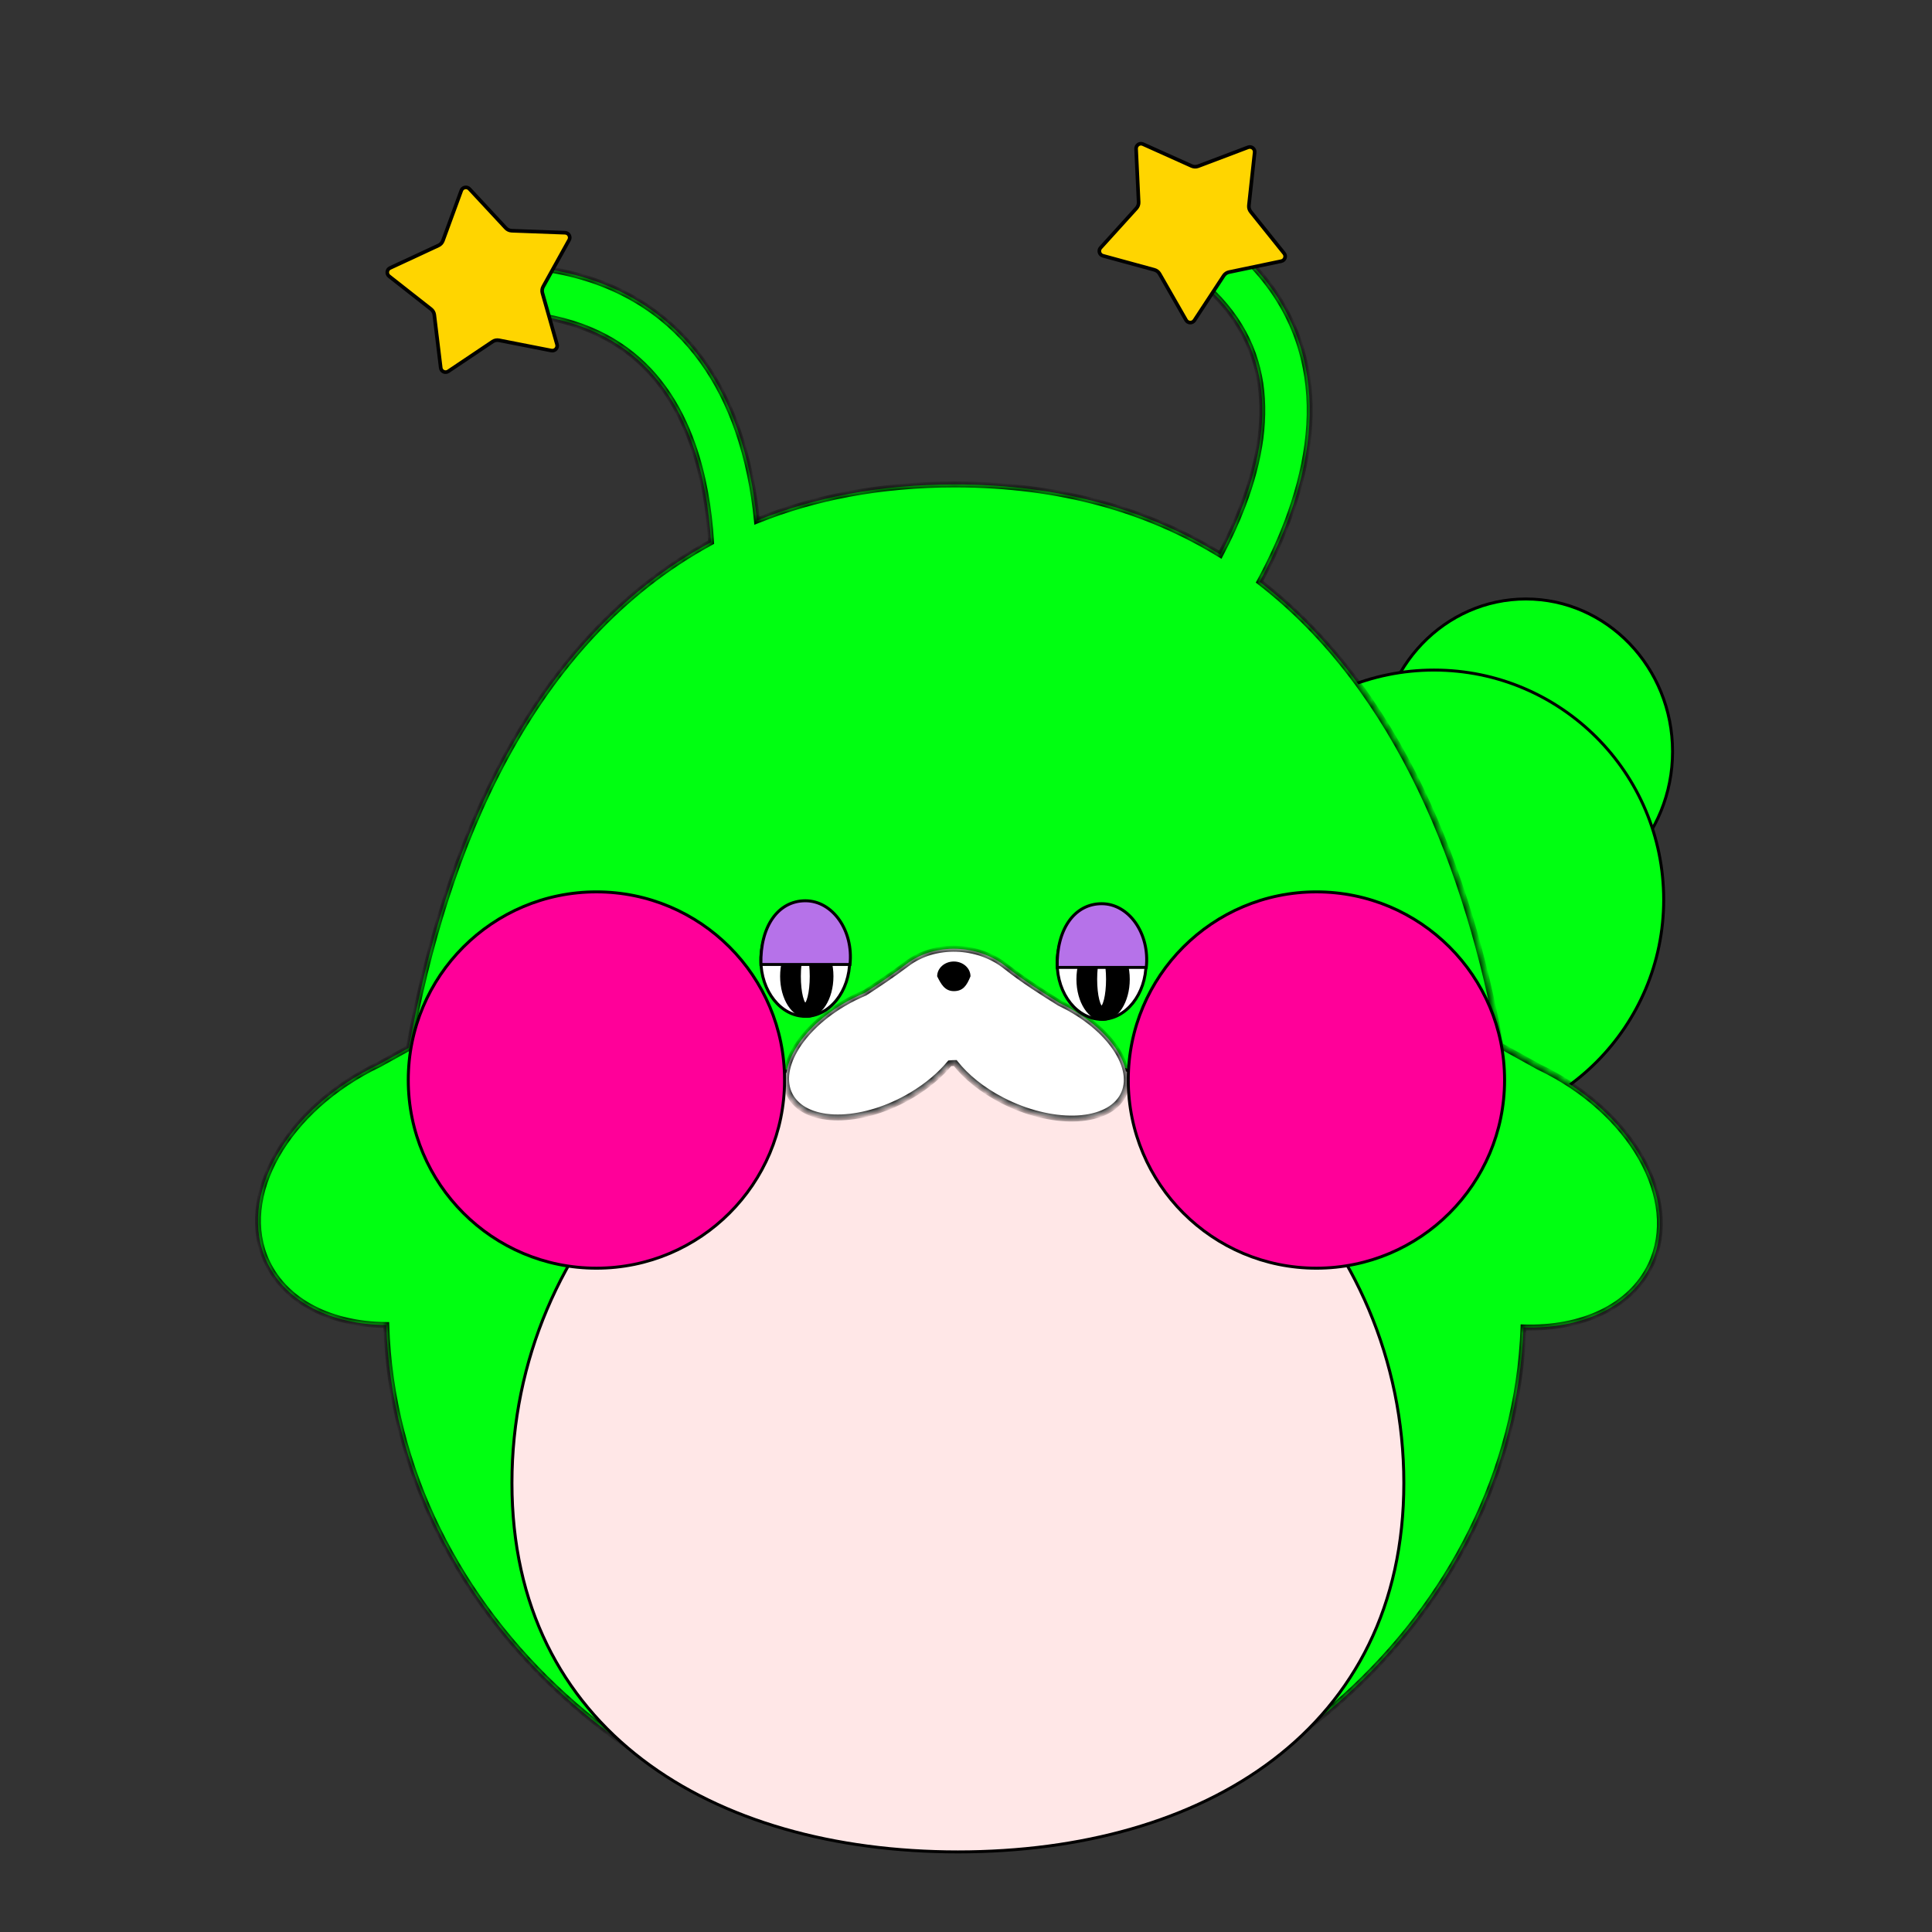
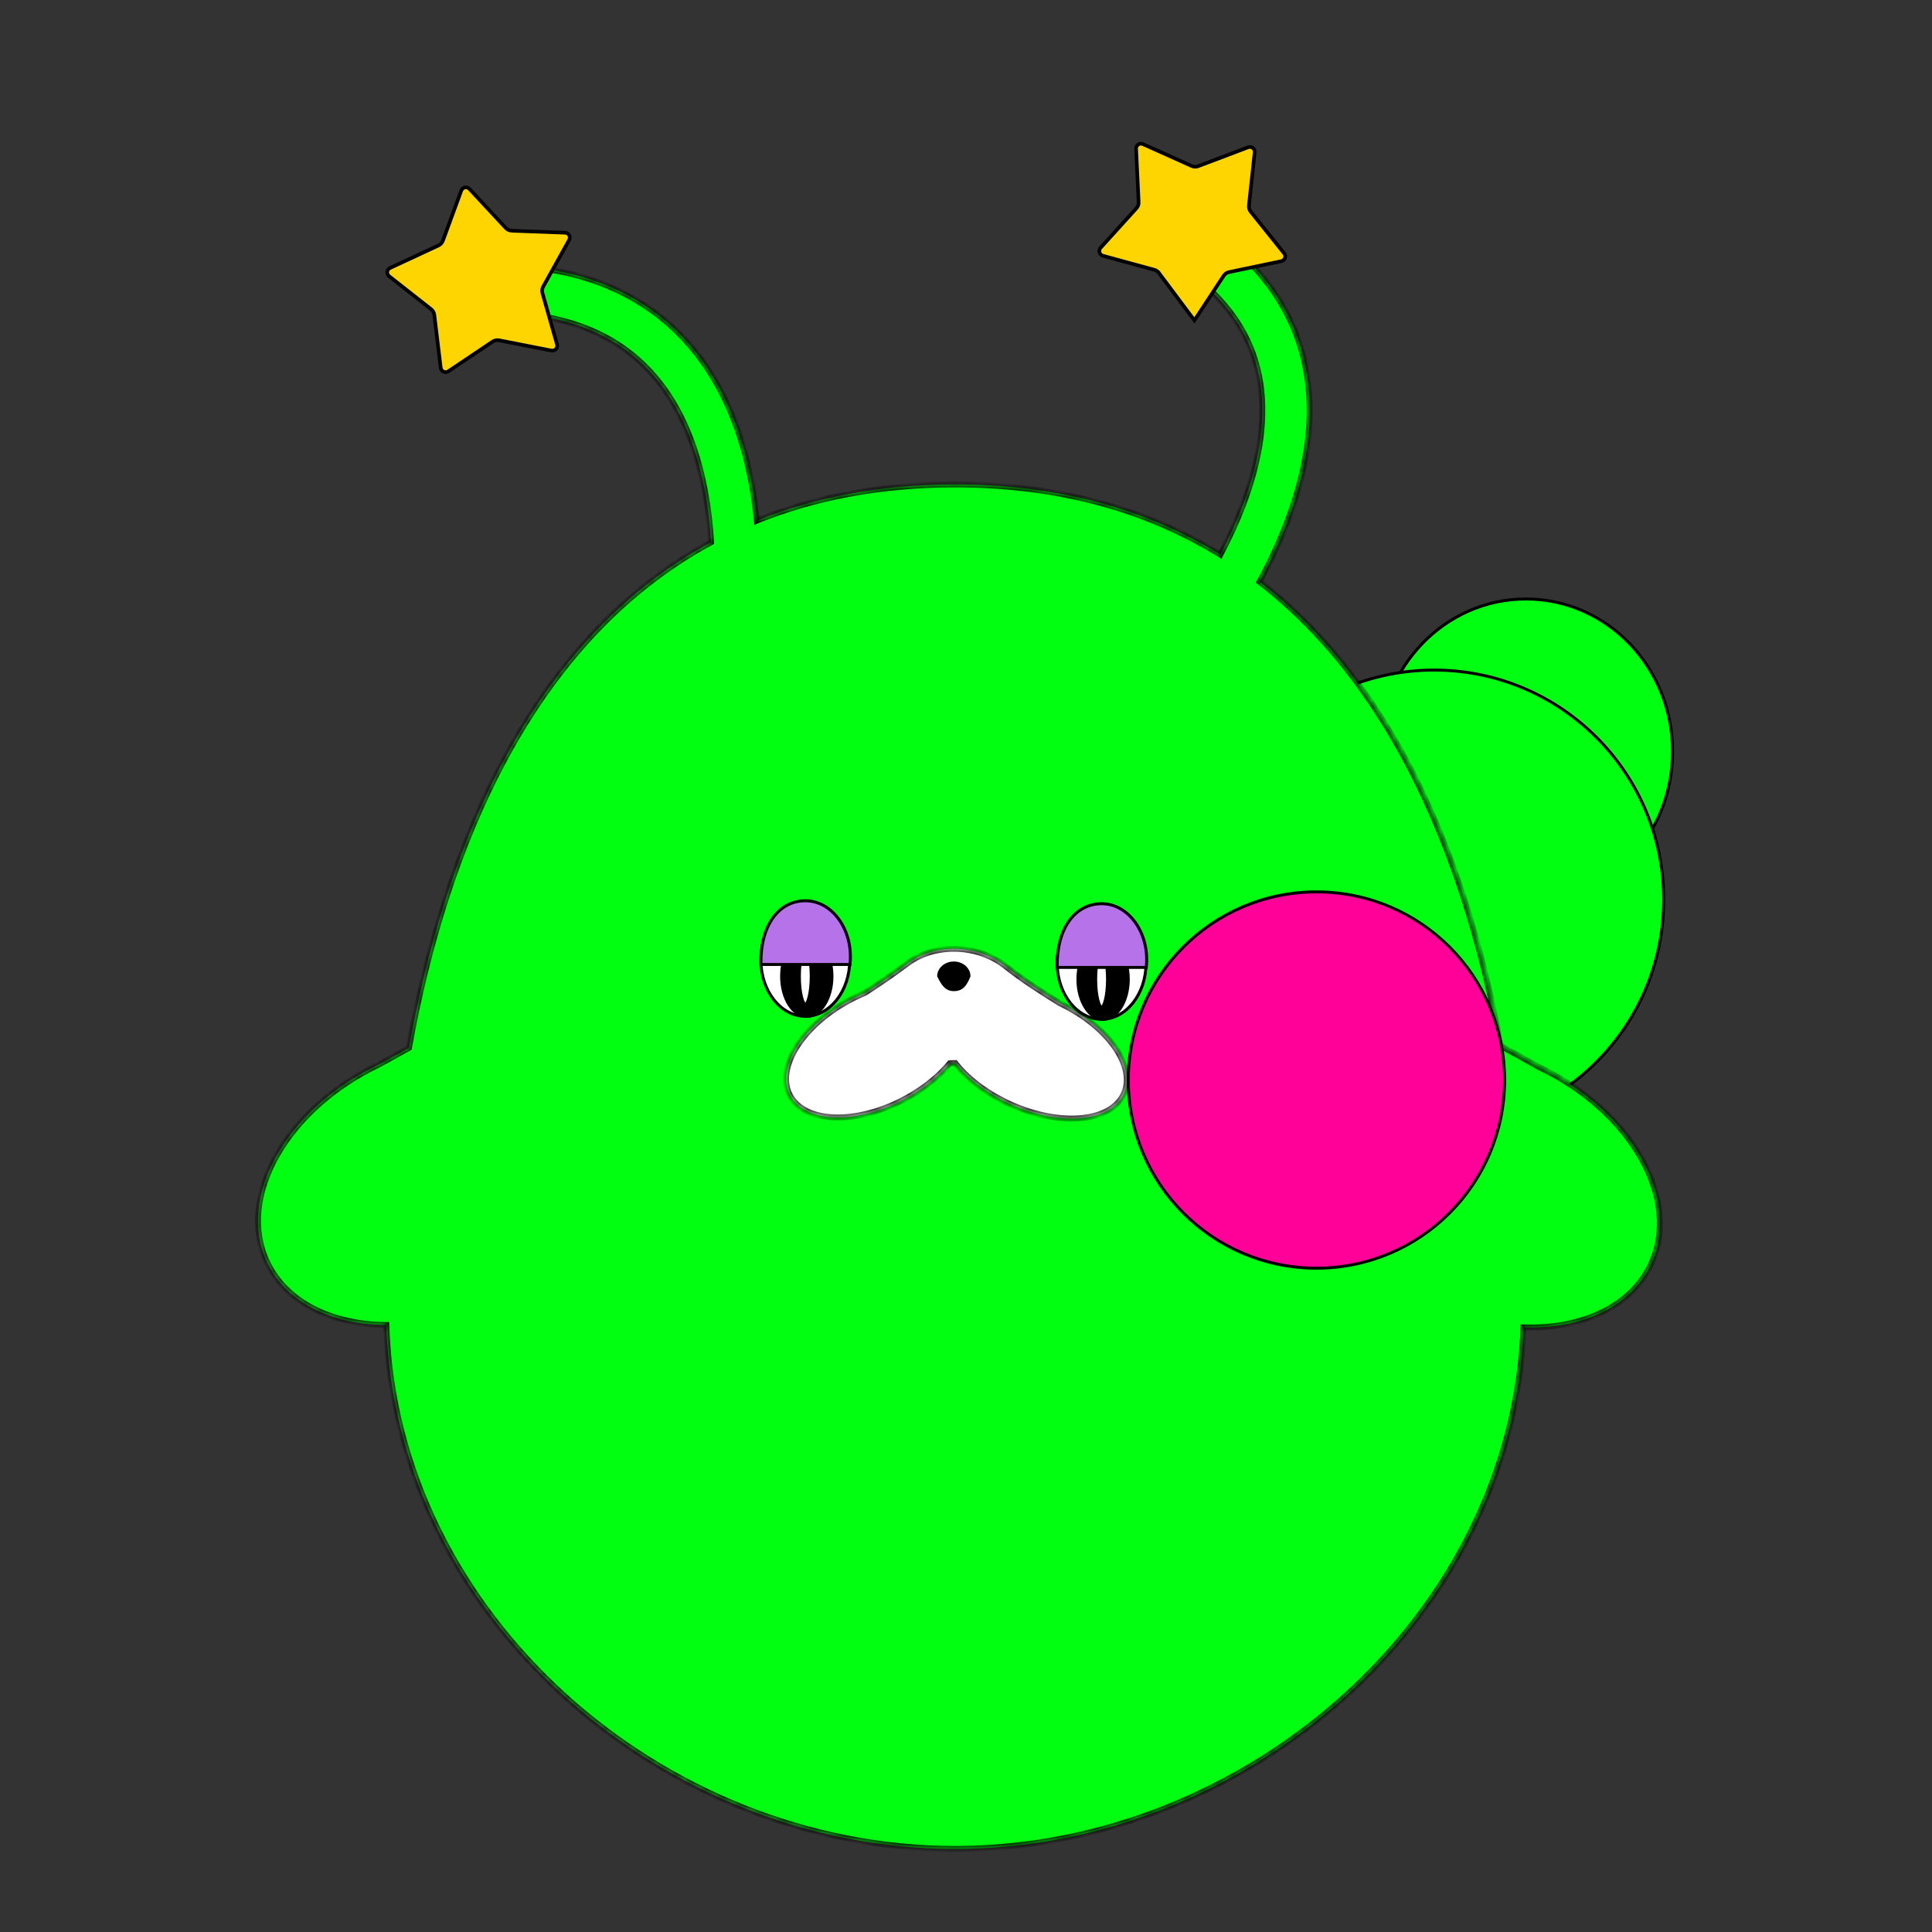
<svg xmlns="http://www.w3.org/2000/svg" width="250" height="250" viewBox="0 0 250 250" fill="none">
  <rect x="0" y="0" width="250" height="250" fill="#333333" stroke="none" />
  <path d="M197.449 77.507C207.924 77.507 216.429 86.341 216.429 97.253C216.429 108.166 207.924 116.999 197.449 116.999C186.974 116.999 178.47 108.166 178.47 97.253C178.47 86.341 186.974 77.507 197.449 77.507Z" fill="#00FF11" stroke="black" stroke-width="0.383" />
  <circle cx="185.566" cy="116.422" r="29.715" fill="#00FF11" stroke="black" stroke-width="0.383" />
  <mask id="path-3-inside-1_4527_10500" fill="white">
    <path d="M152.273 30.405C153.236 29.012 155.148 28.664 156.541 29.628C163.685 34.57 167.583 40.707 168.93 47.44C170.258 54.078 169.047 60.988 166.579 67.499C165.58 70.134 164.362 72.741 162.988 75.283C181.062 89.244 190.07 112.777 194.173 135.316C195.83 136.233 197.483 137.158 199.103 138.045C211.126 143.762 217.62 155.238 213.608 163.676C211.001 169.158 204.602 172.009 197.141 171.766C195.781 209.242 161.339 239.251 123.568 239.251C85.693 239.251 51.162 209.075 49.983 171.454C42.976 171.407 37.049 168.574 34.566 163.351C30.553 154.913 37.047 143.437 49.07 137.719C50.336 137.026 51.621 136.308 52.913 135.591C57.544 109.913 68.524 82.89 92.011 70.158C91.752 65.829 91.026 61.546 89.659 57.642C87.769 52.244 84.706 47.708 80.084 44.668C75.468 41.631 68.981 39.877 59.857 40.614C58.168 40.75 56.688 39.492 56.552 37.803C56.416 36.115 57.674 34.636 59.362 34.5C69.517 33.679 77.446 35.59 83.455 39.543C89.458 43.492 93.228 49.272 95.449 55.615C96.76 59.357 97.549 63.343 97.944 67.363C105.344 64.372 113.836 62.687 123.568 62.687C137.368 62.687 148.673 66.076 157.91 71.769C159.03 69.647 160.022 67.49 160.843 65.325C163.062 59.471 163.942 53.779 162.914 48.643C161.906 43.602 159.002 38.79 153.051 34.673C151.658 33.709 151.309 31.798 152.273 30.405Z" />
  </mask>
  <path d="M152.273 30.405C153.236 29.012 155.148 28.664 156.541 29.628C163.685 34.57 167.583 40.707 168.93 47.44C170.258 54.078 169.047 60.988 166.579 67.499C165.58 70.134 164.362 72.741 162.988 75.283C181.062 89.244 190.07 112.777 194.173 135.316C195.83 136.233 197.483 137.158 199.103 138.045C211.126 143.762 217.62 155.238 213.608 163.676C211.001 169.158 204.602 172.009 197.141 171.766C195.781 209.242 161.339 239.251 123.568 239.251C85.693 239.251 51.162 209.075 49.983 171.454C42.976 171.407 37.049 168.574 34.566 163.351C30.553 154.913 37.047 143.437 49.07 137.719C50.336 137.026 51.621 136.308 52.913 135.591C57.544 109.913 68.524 82.89 92.011 70.158C91.752 65.829 91.026 61.546 89.659 57.642C87.769 52.244 84.706 47.708 80.084 44.668C75.468 41.631 68.981 39.877 59.857 40.614C58.168 40.75 56.688 39.492 56.552 37.803C56.416 36.115 57.674 34.636 59.362 34.5C69.517 33.679 77.446 35.59 83.455 39.543C89.458 43.492 93.228 49.272 95.449 55.615C96.76 59.357 97.549 63.343 97.944 67.363C105.344 64.372 113.836 62.687 123.568 62.687C137.368 62.687 148.673 66.076 157.91 71.769C159.03 69.647 160.022 67.49 160.843 65.325C163.062 59.471 163.942 53.779 162.914 48.643C161.906 43.602 159.002 38.79 153.051 34.673C151.658 33.709 151.309 31.798 152.273 30.405Z" fill="#00FF11" />
  <path d="M152.273 30.405L151.957 30.187L151.957 30.187L152.273 30.405ZM156.541 29.628L156.759 29.312L156.759 29.312L156.541 29.628ZM168.93 47.44L169.306 47.365L169.306 47.365L168.93 47.44ZM166.579 67.499L166.938 67.635L166.938 67.635L166.579 67.499ZM162.988 75.283L162.651 75.101L162.496 75.387L162.754 75.586L162.988 75.283ZM194.173 135.316L193.796 135.385L193.828 135.564L193.987 135.652L194.173 135.316ZM199.103 138.045L198.918 138.381L198.928 138.386L198.938 138.391L199.103 138.045ZM213.608 163.676L213.954 163.841L213.954 163.841L213.608 163.676ZM197.141 171.766L197.153 171.383L196.771 171.371L196.758 171.752L197.141 171.766ZM123.568 239.251L123.568 239.634L123.568 239.634L123.568 239.251ZM49.983 171.454L50.367 171.442L50.355 171.073L49.986 171.07L49.983 171.454ZM34.566 163.351L34.219 163.516L34.219 163.516L34.566 163.351ZM49.07 137.719L49.235 138.066L49.245 138.061L49.255 138.056L49.07 137.719ZM52.913 135.591L53.099 135.926L53.258 135.837L53.291 135.659L52.913 135.591ZM92.011 70.158L92.194 70.495L92.408 70.379L92.394 70.135L92.011 70.158ZM89.659 57.642L90.021 57.516L90.021 57.516L89.659 57.642ZM80.084 44.668L80.295 44.347L80.295 44.347L80.084 44.668ZM59.857 40.614L59.826 40.232L59.826 40.232L59.857 40.614ZM56.552 37.803L56.17 37.834L56.17 37.834L56.552 37.803ZM59.362 34.5L59.332 34.117L59.332 34.117L59.362 34.5ZM83.455 39.543L83.666 39.222L83.666 39.222L83.455 39.543ZM95.449 55.615L95.811 55.488L95.811 55.488L95.449 55.615ZM97.944 67.363L97.562 67.4L97.612 67.91L98.087 67.719L97.944 67.363ZM123.568 62.687L123.568 62.304H123.568V62.687ZM157.91 71.769L157.709 72.096L158.058 72.311L158.249 71.948L157.91 71.769ZM160.843 65.325L161.201 65.461L161.201 65.461L160.843 65.325ZM162.914 48.643L163.29 48.568L163.29 48.568L162.914 48.643ZM153.051 34.673L153.269 34.357L153.269 34.357L153.051 34.673ZM152.273 30.405L152.588 30.623C153.431 29.404 155.104 29.1 156.323 29.943L156.541 29.628L156.759 29.312C155.192 28.228 153.042 28.619 151.957 30.187L152.273 30.405ZM156.541 29.628L156.323 29.943C163.393 34.834 167.228 40.888 168.554 47.515L168.93 47.44L169.306 47.365C167.938 40.526 163.978 34.306 156.759 29.312L156.541 29.628ZM168.93 47.44L168.554 47.515C169.863 54.06 168.673 60.893 166.221 67.363L166.579 67.499L166.938 67.635C169.421 61.083 170.653 54.097 169.306 47.365L168.93 47.44ZM166.579 67.499L166.221 67.363C165.229 69.98 164.018 72.571 162.651 75.101L162.988 75.283L163.326 75.465C164.707 72.91 165.932 70.288 166.938 67.635L166.579 67.499ZM162.988 75.283L162.754 75.586C180.716 89.461 189.699 112.879 193.796 135.385L194.173 135.316L194.55 135.247C190.441 112.675 181.409 89.027 163.223 74.98L162.988 75.283ZM194.173 135.316L193.987 135.652C195.643 136.567 197.298 137.493 198.918 138.381L199.103 138.045L199.287 137.708C197.668 136.822 196.018 135.899 194.359 134.981L194.173 135.316ZM199.103 138.045L198.938 138.391C204.887 141.22 209.453 145.467 212.035 150.029C214.617 154.592 215.199 159.436 213.261 163.512L213.608 163.676L213.954 163.841C216.028 159.478 215.37 154.365 212.702 149.651C210.034 144.936 205.342 140.587 199.267 137.698L199.103 138.045ZM213.608 163.676L213.261 163.512C210.744 168.805 204.528 171.623 197.153 171.383L197.141 171.766L197.128 172.15C204.675 172.395 211.257 169.512 213.954 163.841L213.608 163.676ZM197.141 171.766L196.758 171.752C195.407 208.999 161.157 238.867 123.568 238.867L123.568 239.251L123.568 239.634C161.522 239.634 196.156 209.485 197.524 171.78L197.141 171.766ZM123.568 239.251V238.867C85.876 238.867 51.538 208.833 50.367 171.442L49.983 171.454L49.6 171.466C50.786 209.318 85.51 239.634 123.568 239.634V239.251ZM49.983 171.454L49.986 171.07C43.066 171.025 37.31 168.23 34.912 163.187L34.566 163.351L34.219 163.516C36.789 168.919 42.887 171.79 49.981 171.837L49.983 171.454ZM34.566 163.351L34.912 163.187C32.974 159.111 33.556 154.267 36.138 149.704C38.72 145.142 43.286 140.895 49.235 138.066L49.07 137.719L48.906 137.373C42.831 140.262 38.139 144.611 35.471 149.326C32.803 154.04 32.145 159.153 34.219 163.516L34.566 163.351ZM49.07 137.719L49.255 138.056C50.521 137.362 51.808 136.643 53.099 135.926L52.913 135.591L52.727 135.255C51.434 135.974 50.15 136.691 48.886 137.383L49.07 137.719ZM52.913 135.591L53.291 135.659C57.915 110.014 68.865 83.141 92.194 70.495L92.011 70.158L91.828 69.821C68.183 82.638 57.172 109.812 52.536 135.522L52.913 135.591ZM92.011 70.158L92.394 70.135C92.134 65.78 91.402 61.46 90.021 57.516L89.659 57.642L89.297 57.769C90.65 61.631 91.371 65.878 91.628 70.181L92.011 70.158ZM89.659 57.642L90.021 57.516C88.11 52.058 85.003 47.445 80.295 44.347L80.084 44.668L79.873 44.988C84.409 47.972 87.428 52.429 89.297 57.769L89.659 57.642ZM80.084 44.668L80.295 44.347C75.592 41.254 69.015 39.489 59.826 40.232L59.857 40.614L59.887 40.996C68.948 40.264 75.345 42.009 79.873 44.988L80.084 44.668ZM59.857 40.614L59.826 40.232C58.348 40.351 57.053 39.25 56.934 37.773L56.552 37.803L56.17 37.834C56.323 39.734 57.988 41.15 59.887 40.996L59.857 40.614ZM56.552 37.803L56.934 37.773C56.815 36.295 57.916 35.001 59.393 34.882L59.362 34.5L59.332 34.117C57.432 34.271 56.017 35.935 56.17 37.834L56.552 37.803ZM59.362 34.5L59.393 34.882C69.483 34.067 77.323 35.967 83.245 39.863L83.455 39.543L83.666 39.222C77.57 35.212 69.55 33.292 59.332 34.117L59.362 34.5ZM83.455 39.543L83.245 39.863C89.161 43.755 92.887 49.457 95.088 55.742L95.449 55.615L95.811 55.488C93.57 49.086 89.755 43.228 83.666 39.222L83.455 39.543ZM95.449 55.615L95.088 55.742C96.386 59.45 97.17 63.405 97.562 67.4L97.944 67.363L98.325 67.326C97.928 63.281 97.133 59.265 95.811 55.488L95.449 55.615ZM97.944 67.363L98.087 67.719C105.438 64.748 113.881 63.071 123.568 63.071V62.687V62.304C113.791 62.304 105.25 63.997 97.8 67.007L97.944 67.363ZM123.568 62.687L123.568 63.071C137.302 63.071 148.537 66.442 157.709 72.096L157.91 71.769L158.111 71.443C148.81 65.709 137.434 62.304 123.568 62.304L123.568 62.687ZM157.91 71.769L158.249 71.948C159.375 69.814 160.374 67.643 161.201 65.461L160.843 65.325L160.484 65.189C159.67 67.338 158.685 69.48 157.571 71.59L157.91 71.769ZM160.843 65.325L161.201 65.461C163.436 59.566 164.336 53.798 163.29 48.568L162.914 48.643L162.538 48.718C163.547 53.761 162.688 59.376 160.484 65.189L160.843 65.325ZM162.914 48.643L163.29 48.568C162.26 43.421 159.295 38.526 153.269 34.357L153.051 34.673L152.833 34.988C158.71 39.054 161.551 43.783 162.538 48.718L162.914 48.643ZM153.051 34.673L153.269 34.357C152.05 33.514 151.745 31.842 152.588 30.623L152.273 30.405L151.957 30.187C150.873 31.754 151.266 33.904 152.833 34.988L153.051 34.673Z" fill="black" mask="url(#path-3-inside-1_4527_10500)" />
-   <path d="M123.951 134.194C155.82 134.195 181.655 160.03 181.655 191.899C181.655 207.828 175.202 219.753 164.773 227.701C154.339 235.654 139.91 239.635 123.951 239.635C107.993 239.635 93.563 235.654 83.128 227.701C72.7 219.753 66.246 207.828 66.246 191.899C66.246 160.03 92.082 134.194 123.951 134.194Z" fill="#FFE7E7" stroke="black" stroke-width="0.383" />
  <path d="M104.208 116.941C107.345 116.941 109.959 120.16 109.959 124.226C109.959 128.293 107.345 131.511 104.208 131.511C101.07 131.511 98.456 128.293 98.456 124.226C98.456 120.159 101.07 116.941 104.208 116.941Z" fill="white" stroke="black" stroke-width="0.383" />
  <path d="M104.397 121.158C105.263 121.158 106.073 121.705 106.676 122.643C107.278 123.579 107.656 124.884 107.656 126.335C107.656 127.786 107.277 129.09 106.676 130.026C106.073 130.964 105.263 131.511 104.397 131.511C103.532 131.511 102.721 130.965 102.118 130.026C101.517 129.09 101.138 127.786 101.138 126.335C101.138 124.884 101.516 123.579 102.118 122.643C102.721 121.704 103.532 121.158 104.397 121.158Z" fill="black" stroke="black" stroke-width="0.383" />
  <path d="M104.206 122.693C104.229 122.693 104.306 122.717 104.414 122.9C104.515 123.071 104.613 123.333 104.697 123.671C104.866 124.346 104.973 125.288 104.973 126.335C104.973 127.383 104.866 128.326 104.697 129C104.613 129.339 104.515 129.6 104.414 129.771C104.306 129.954 104.229 129.978 104.206 129.978C104.183 129.978 104.106 129.955 103.997 129.771C103.896 129.6 103.799 129.339 103.714 129C103.545 128.326 103.438 127.383 103.438 126.335C103.438 125.288 103.545 124.346 103.714 123.671C103.799 123.333 103.896 123.071 103.997 122.9C104.106 122.716 104.183 122.693 104.206 122.693Z" fill="white" stroke="black" stroke-width="0.383" />
  <path d="M104.219 116.559C105.976 116.559 107.552 117.524 108.623 119.065C109.668 120.568 110.224 122.611 109.989 124.803H98.464C98.402 122.328 98.961 120.282 99.958 118.85C100.976 117.388 102.454 116.559 104.219 116.559Z" fill="#B672E9" stroke="black" stroke-width="0.383" />
  <path d="M142.549 117.325C145.686 117.325 148.3 120.544 148.3 124.61C148.3 128.677 145.686 131.895 142.549 131.896C139.411 131.896 136.797 128.677 136.797 124.61C136.797 120.544 139.411 117.325 142.549 117.325Z" fill="white" stroke="black" stroke-width="0.383" />
  <path d="M142.741 121.542C143.607 121.542 144.417 122.088 145.02 123.026C145.621 123.962 146 125.268 146 126.719C146 128.17 145.621 129.474 145.02 130.41C144.417 131.348 143.607 131.894 142.741 131.895C141.876 131.895 141.065 131.348 140.462 130.41C139.86 129.474 139.481 128.17 139.481 126.719C139.481 125.268 139.86 123.962 140.462 123.026C141.065 122.088 141.876 121.542 142.741 121.542Z" fill="black" stroke="black" stroke-width="0.383" />
  <path d="M142.548 123.077C142.571 123.077 142.648 123.101 142.756 123.284C142.857 123.455 142.954 123.717 143.039 124.056C143.208 124.73 143.314 125.672 143.314 126.72C143.314 127.768 143.208 128.71 143.039 129.385C142.954 129.723 142.857 129.984 142.756 130.155C142.648 130.338 142.571 130.362 142.548 130.362C142.525 130.362 142.448 130.339 142.339 130.155C142.238 129.984 142.14 129.723 142.056 129.385C141.887 128.71 141.78 127.768 141.78 126.72C141.78 125.672 141.887 124.73 142.056 124.056C142.14 123.717 142.238 123.455 142.339 123.284C142.448 123.1 142.525 123.077 142.548 123.077Z" fill="white" stroke="black" stroke-width="0.383" />
  <path d="M142.559 116.94C144.316 116.94 145.892 117.905 146.963 119.446C148.008 120.949 148.564 122.992 148.329 125.185H136.804C136.742 122.709 137.301 120.663 138.298 119.231C139.316 117.769 140.793 116.941 142.559 116.94Z" fill="#B672E9" stroke="black" stroke-width="0.383" />
-   <circle cx="77.177" cy="139.756" r="24.347" fill="#FF0099" stroke="black" stroke-width="0.383" />
  <circle cx="170.344" cy="139.756" r="24.347" fill="#FF0099" stroke="black" stroke-width="0.383" />
  <mask id="path-16-inside-2_4527_10500" fill="white">
    <path d="M117.363 124.701C120.994 121.956 126.548 122.195 130.115 125.023C132.486 126.902 134.91 128.416 137.087 129.779C137.299 129.88 137.512 129.984 137.723 130.093C144.018 133.324 147.331 138.699 145.123 142.099C142.914 145.498 136.022 145.635 129.727 142.405C127.11 141.061 125.009 139.346 123.605 137.557C123.37 137.558 123.135 137.571 122.9 137.593C121.665 139.079 119.995 140.506 117.972 141.711C111.934 145.308 105.047 145.58 102.589 142.319C100.13 139.057 103.031 133.498 109.069 129.901C110.004 129.344 110.96 128.867 111.916 128.47C113.664 127.329 115.522 126.093 117.363 124.701Z" />
  </mask>
  <path d="M117.363 124.701C120.994 121.956 126.548 122.195 130.115 125.023C132.486 126.902 134.91 128.416 137.087 129.779C137.299 129.88 137.512 129.984 137.723 130.093C144.018 133.324 147.331 138.699 145.123 142.099C142.914 145.498 136.022 145.635 129.727 142.405C127.11 141.061 125.009 139.346 123.605 137.557C123.37 137.558 123.135 137.571 122.9 137.593C121.665 139.079 119.995 140.506 117.972 141.711C111.934 145.308 105.047 145.58 102.589 142.319C100.13 139.057 103.031 133.498 109.069 129.901C110.004 129.344 110.96 128.867 111.916 128.47C113.664 127.329 115.522 126.093 117.363 124.701Z" fill="white" />
  <path d="M117.363 124.701L117.132 124.396L117.132 124.396L117.363 124.701ZM130.115 125.023L129.877 125.323L129.877 125.323L130.115 125.023ZM137.087 129.779L136.883 130.103L136.902 130.115L136.922 130.125L137.087 129.779ZM137.723 130.093L137.898 129.752L137.898 129.752L137.723 130.093ZM145.123 142.099L145.444 142.308L145.444 142.308L145.123 142.099ZM129.727 142.405L129.552 142.746L129.552 142.746L129.727 142.405ZM123.605 137.557L123.907 137.32L123.791 137.172L123.603 137.173L123.605 137.557ZM122.9 137.593L122.864 137.211L122.706 137.226L122.605 137.348L122.9 137.593ZM117.972 141.711L118.169 142.041L118.169 142.041L117.972 141.711ZM102.589 142.319L102.282 142.549L102.282 142.549L102.589 142.319ZM109.069 129.901L108.873 129.571L108.873 129.571L109.069 129.901ZM111.916 128.47L112.063 128.824L112.096 128.81L112.125 128.791L111.916 128.47ZM117.363 124.701L117.594 125.007C121.076 122.374 126.437 122.596 129.877 125.323L130.115 125.023L130.353 124.722C126.659 121.793 120.912 121.537 117.132 124.396L117.363 124.701ZM130.115 125.023L129.877 125.323C132.267 127.218 134.709 128.742 136.883 130.103L137.087 129.779L137.29 129.454C135.111 128.089 132.705 126.587 130.353 124.722L130.115 125.023ZM137.087 129.779L136.922 130.125C137.131 130.224 137.34 130.327 137.548 130.434L137.723 130.093L137.898 129.752C137.683 129.641 137.467 129.535 137.251 129.432L137.087 129.779ZM137.723 130.093L137.548 130.434C140.648 132.025 142.991 134.133 144.285 136.234C145.583 138.34 145.792 140.364 144.801 141.89L145.123 142.099L145.444 142.308C146.661 140.434 146.318 138.07 144.938 135.831C143.554 133.586 141.093 131.392 137.898 129.752L137.723 130.093ZM145.123 142.099L144.801 141.89C143.798 143.435 141.68 144.3 138.95 144.355C136.235 144.408 133.001 143.654 129.902 142.063L129.727 142.405L129.552 142.746C132.748 144.386 136.107 145.178 138.965 145.121C141.807 145.065 144.239 144.162 145.444 142.308L145.123 142.099ZM129.727 142.405L129.902 142.063C127.326 140.741 125.271 139.059 123.907 137.32L123.605 137.557L123.304 137.794C124.747 139.632 126.893 141.381 129.552 142.746L129.727 142.405ZM123.605 137.557L123.603 137.173C123.356 137.175 123.109 137.188 122.864 137.211L122.9 137.593L122.936 137.975C123.16 137.953 123.384 137.941 123.607 137.94L123.605 137.557ZM122.9 137.593L122.605 137.348C121.401 138.797 119.766 140.197 117.776 141.382L117.972 141.711L118.169 142.041C120.225 140.815 121.929 139.36 123.195 137.838L122.9 137.593ZM117.972 141.711L117.776 141.382C114.805 143.152 111.635 144.096 108.923 144.203C106.196 144.311 104.015 143.573 102.895 142.088L102.589 142.319L102.282 142.549C103.621 144.325 106.113 145.082 108.953 144.97C111.809 144.857 115.102 143.867 118.169 142.041L117.972 141.711ZM102.589 142.319L102.895 142.088C101.789 140.621 101.847 138.588 102.983 136.413C104.115 134.242 106.293 132.001 109.265 130.23L109.069 129.901L108.873 129.571C105.807 131.397 103.515 133.734 102.303 136.058C101.093 138.377 100.93 140.755 102.282 142.549L102.589 142.319ZM109.069 129.901L109.265 130.23C110.184 129.683 111.123 129.214 112.063 128.824L111.916 128.47L111.769 128.116C110.796 128.52 109.824 129.005 108.873 129.571L109.069 129.901ZM111.916 128.47L112.125 128.791C113.875 127.65 115.742 126.408 117.594 125.007L117.363 124.701L117.132 124.396C115.302 125.779 113.453 127.009 111.706 128.149L111.916 128.47Z" fill="black" mask="url(#path-16-inside-2_4527_10500)" />
  <path d="M125.581 126.335C125.102 127.533 124.615 128.252 123.424 128.252C122.233 128.252 121.747 127.294 121.268 126.335C121.268 125.276 122.233 124.418 123.424 124.418C124.615 124.418 125.581 125.276 125.581 126.335Z" fill="black" />
  <path d="M59.69 24.658C59.853 24.216 60.424 24.101 60.744 24.446L65.449 29.505C65.647 29.718 65.923 29.843 66.214 29.855L73.118 30.114C73.588 30.132 73.874 30.64 73.645 31.052L70.289 37.089C70.147 37.344 70.112 37.644 70.191 37.925L72.078 44.57C72.207 45.023 71.811 45.452 71.349 45.362L64.57 44.034C64.284 43.979 63.988 44.038 63.746 44.2L58.009 48.048C57.618 48.311 57.087 48.068 57.03 47.601L56.198 40.743C56.162 40.453 56.013 40.19 55.784 40.01L50.352 35.743C49.982 35.452 50.049 34.872 50.476 34.674L56.741 31.762C57.005 31.64 57.21 31.417 57.311 31.144L59.69 24.658Z" fill="#FFD500" stroke="black" stroke-width="0.47" />
-   <path d="M147.01 19.254C146.988 18.784 147.469 18.456 147.899 18.649L154.2 21.48C154.466 21.599 154.768 21.608 155.041 21.505L161.502 19.06C161.942 18.894 162.404 19.251 162.353 19.719L161.607 26.586C161.576 26.876 161.66 27.166 161.842 27.394L166.165 32.783C166.459 33.151 166.261 33.7 165.801 33.796L159.039 35.209C158.754 35.268 158.504 35.439 158.344 35.682L154.554 41.458C154.296 41.851 153.713 41.834 153.479 41.426L150.045 35.431C149.9 35.178 149.661 34.993 149.38 34.917L142.716 33.097C142.262 32.973 142.098 32.413 142.414 32.064L147.055 26.946C147.25 26.73 147.353 26.445 147.339 26.154L147.01 19.254Z" fill="#FFD500" stroke="black" stroke-width="0.47" />
+   <path d="M147.01 19.254C146.988 18.784 147.469 18.456 147.899 18.649L154.2 21.48C154.466 21.599 154.768 21.608 155.041 21.505L161.502 19.06C161.942 18.894 162.404 19.251 162.353 19.719L161.607 26.586C161.576 26.876 161.66 27.166 161.842 27.394L166.165 32.783C166.459 33.151 166.261 33.7 165.801 33.796L159.039 35.209C158.754 35.268 158.504 35.439 158.344 35.682L154.554 41.458L150.045 35.431C149.9 35.178 149.661 34.993 149.38 34.917L142.716 33.097C142.262 32.973 142.098 32.413 142.414 32.064L147.055 26.946C147.25 26.73 147.353 26.445 147.339 26.154L147.01 19.254Z" fill="#FFD500" stroke="black" stroke-width="0.47" />
</svg>